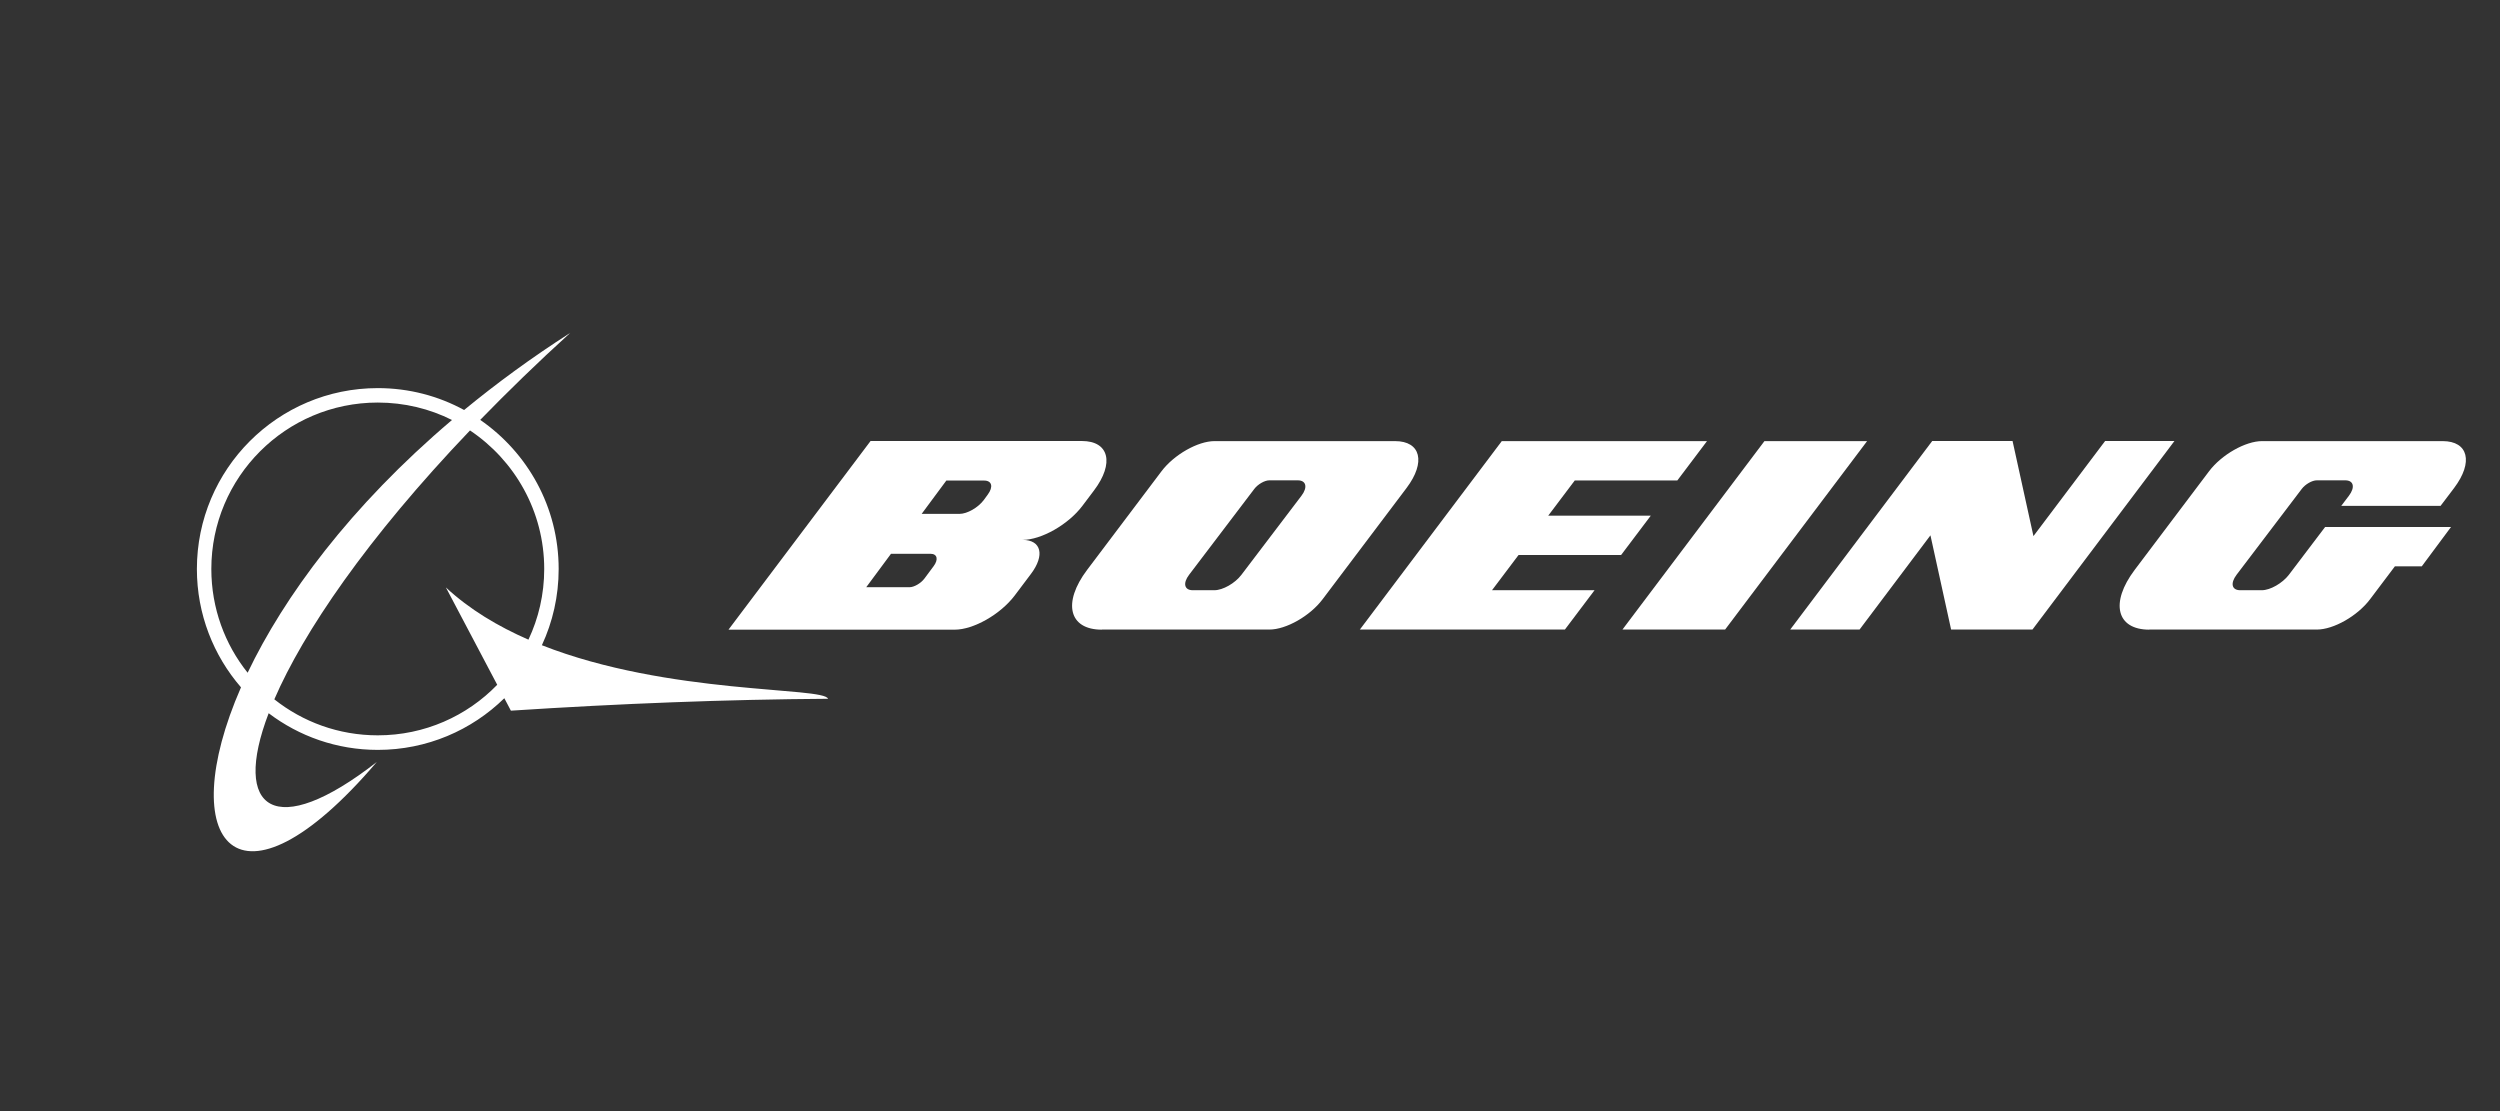
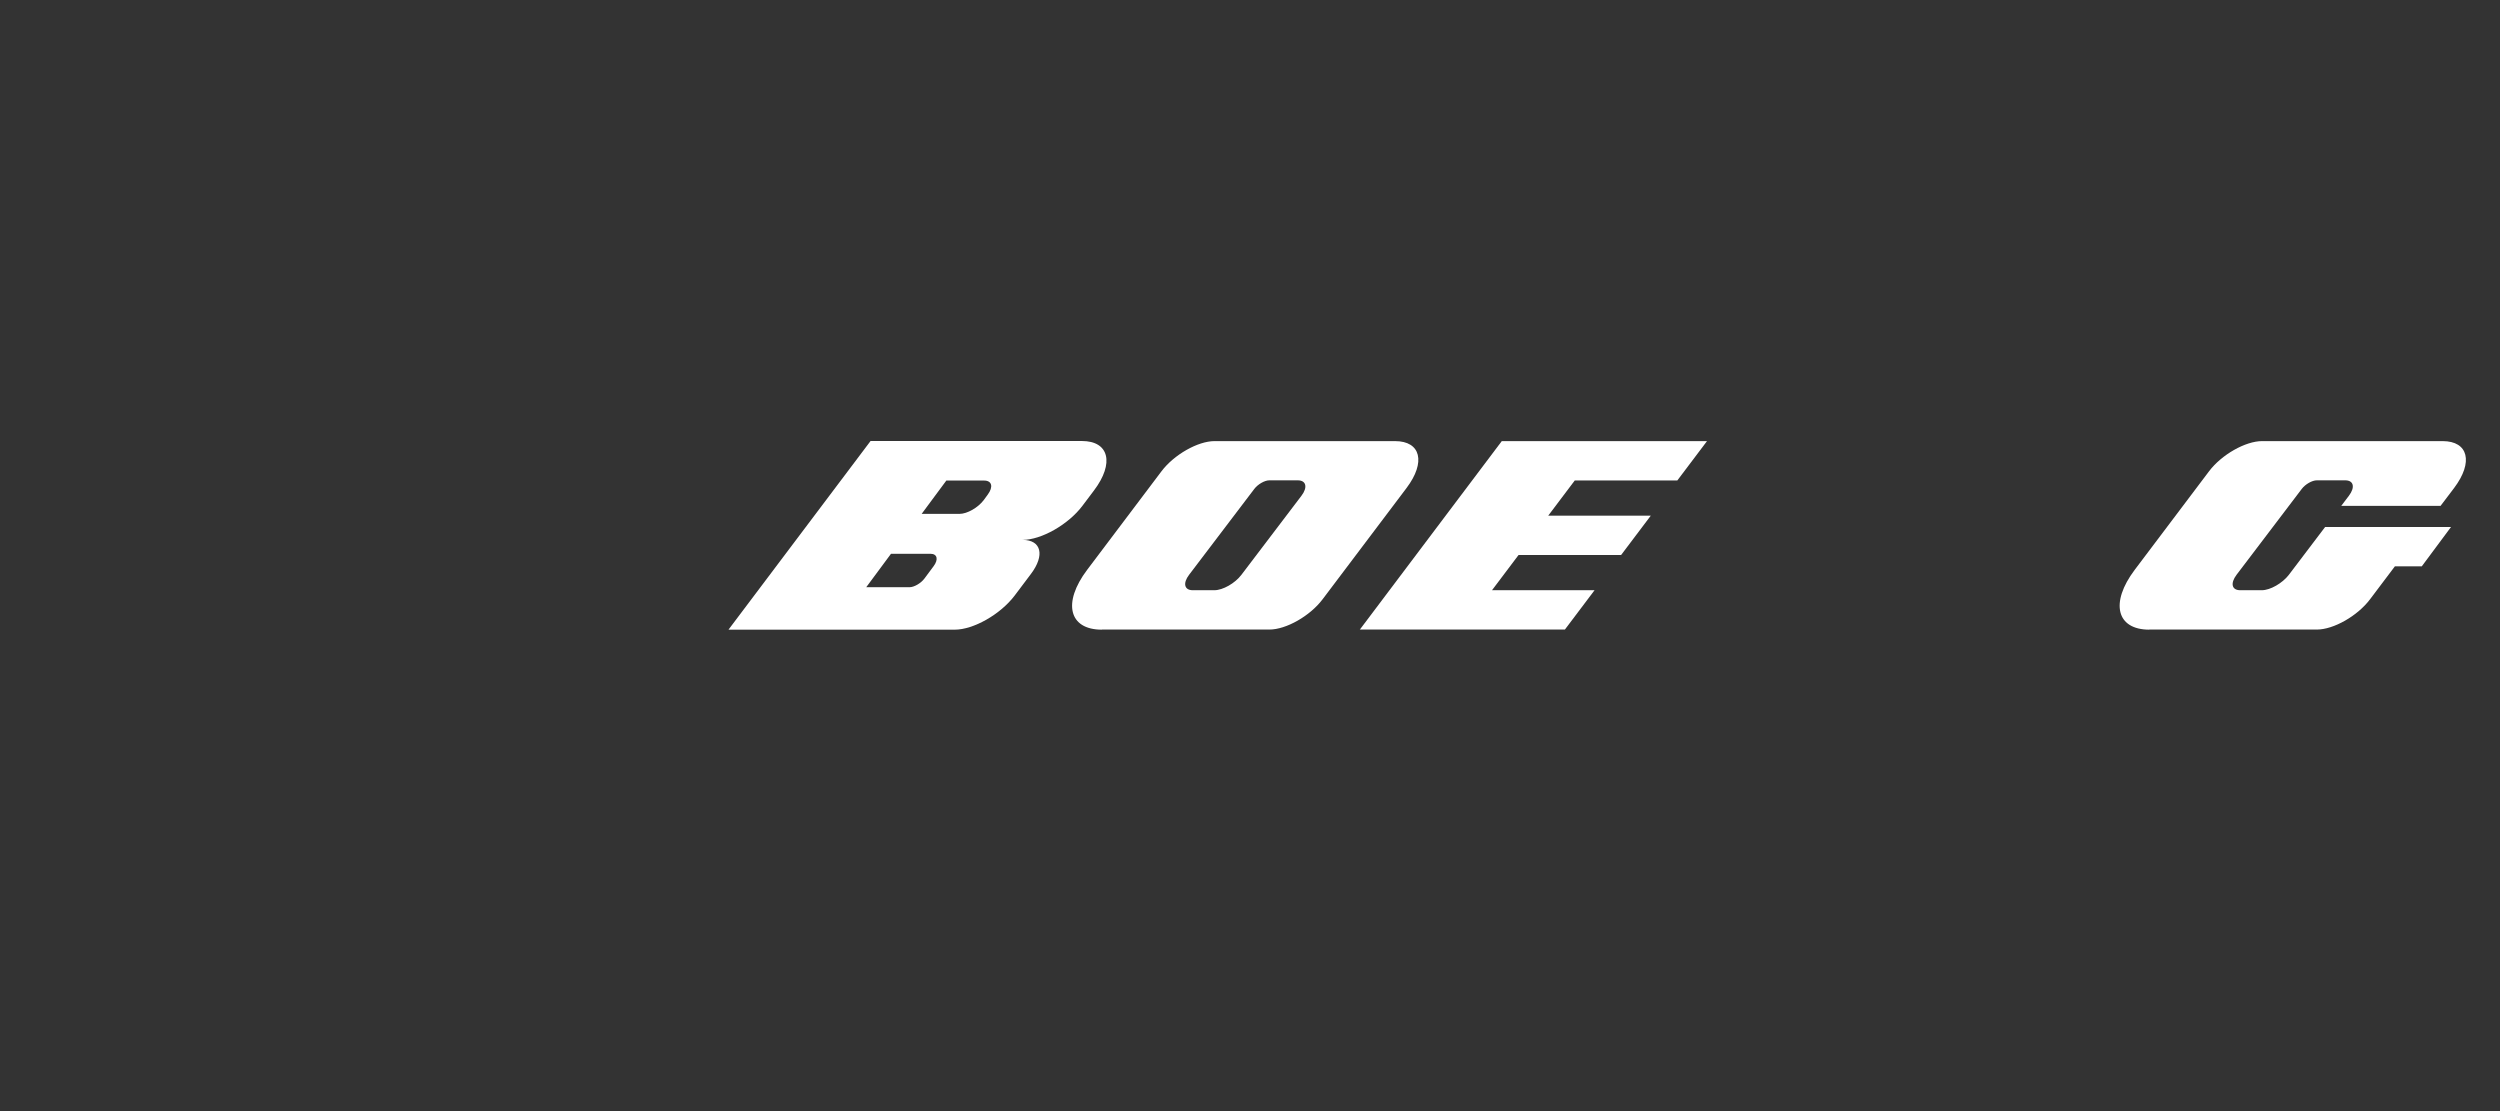
<svg xmlns="http://www.w3.org/2000/svg" id="uuid-60c6b8ac-cdf5-4a81-8f2c-0b4909970989" width="225" height="100" viewBox="0 0 225 100">
  <rect x="0" y="0" width="225" height="100" fill="#333333" stroke="none" />
  <defs>
    <style>.uuid-6576aeac-b6a8-4f08-9e5b-3e3f8a1fe81c{fill:#fff;fill-rule:evenodd;}</style>
  </defs>
-   <path class="uuid-6576aeac-b6a8-4f08-9e5b-3e3f8a1fe81c" d="m22.29,60.54c3.25-6.8,9.2-14.95,18.39-22.74-2.01-1.01-4.28-1.57-6.68-1.57-8.27,0-14.98,6.71-14.98,14.98,0,3.53,1.22,6.78,3.27,9.34m23.1,2.29l.59,1.12c9.84-.64,19.36-1.01,28.54-1.07-.33-1.09-14.36-.33-25.75-4.82.97-2.09,1.51-4.41,1.51-6.86,0-5.57-2.8-10.48-7.06-13.42,2.46-2.53,5.15-5.15,8.1-7.83-3.5,2.24-6.67,4.57-9.55,6.94-2.31-1.26-4.96-1.97-7.77-1.97-8.99,0-16.28,7.29-16.28,16.28,0,4.07,1.5,7.8,3.97,10.65-6.1,13.95-.36,21.46,12.22,6.72-9.17,7.15-13.07,4.34-9.73-4.39,2.73,2.07,6.13,3.3,9.82,3.3,4.43,0,8.45-1.77,11.39-4.65Zm-5.26-9.97l4.62,8.76c-2.72,2.81-6.53,4.55-10.75,4.55-3.52,0-6.75-1.21-9.31-3.24,2.6-6.02,8.3-14.45,17.61-24.2,4.02,2.69,6.68,7.27,6.68,12.47,0,2.28-.51,4.43-1.42,6.36-2.75-1.2-5.31-2.73-7.43-4.7Z" />
-   <polygon class="uuid-6576aeac-b6a8-4f08-9e5b-3e3f8a1fe81c" points="146.02 56.66 155.26 56.66 168.04 39.7 158.8 39.7 146.02 56.66" />
  <path class="uuid-6576aeac-b6a8-4f08-9e5b-3e3f8a1fe81c" d="m77.96,52.85h3.89c.42,0,1.02-.35,1.34-.77l.84-1.13c.45-.61.32-1.11-.29-1.11h-3.55l-2.23,3.01Zm4.99-6.6h3.4c.7,0,1.69-.57,2.2-1.26l.35-.48c.52-.7.37-1.26-.33-1.26h-3.4l-2.23,3.01Zm-17.37,10.42h20.35c1.69,0,4.11-1.38,5.39-3.07l1.46-1.94c1.28-1.69.94-3.07-.75-3.07h0c1.69,0,4.12-1.38,5.39-3.07l1.04-1.38c1.85-2.45,1.36-4.45-1.09-4.45h-19.02l-12.78,16.97Z" />
  <path class="uuid-6576aeac-b6a8-4f08-9e5b-3e3f8a1fe81c" d="m122.37,56.66h18.47l2.67-3.54h-9.23l2.39-3.17h9.23l2.67-3.54h-9.23l2.39-3.17h9.23l2.67-3.54h-18.47l-12.78,16.97Z" />
-   <path class="uuid-6576aeac-b6a8-4f08-9e5b-3e3f8a1fe81c" d="m182.92,56.66l12.78-16.97h-6.24l-6.45,8.56-1.88-8.56h-7.23l-12.78,16.97h6.24l6.38-8.48,1.86,8.48h7.31" />
  <path class="uuid-6576aeac-b6a8-4f08-9e5b-3e3f8a1fe81c" d="m107.35,53.12h1.94c.76,0,1.86-.62,2.44-1.39l5.4-7.11c.58-.76.43-1.39-.33-1.39h-2.56c-.42,0-1.03.35-1.35.77l-5.87,7.73c-.58.76-.43,1.39.33,1.39m-8.19,3.54h15.09c1.5,0,3.65-1.22,4.78-2.72l7.56-10.02c1.75-2.32,1.29-4.22-1.04-4.22h-16.24c-1.5,0-3.65,1.22-4.78,2.72l-6.69,8.87c-2.23,2.96-1.64,5.38,1.32,5.38Z" />
  <path class="uuid-6576aeac-b6a8-4f08-9e5b-3e3f8a1fe81c" d="m193.43,56.66h15.09c1.5,0,3.65-1.22,4.78-2.72l2.24-2.97h2.42l2.63-3.54h-11.33l-3.26,4.3c-.58.76-1.68,1.39-2.44,1.39h-1.94c-.76,0-.91-.62-.33-1.39l5.87-7.73c.32-.42.93-.77,1.35-.77h2.56c.76,0,.91.62.33,1.39l-.69.91h8.94l1.22-1.61c1.75-2.32,1.29-4.22-1.04-4.22h-16.24c-1.5,0-3.65,1.22-4.78,2.72l-6.69,8.87c-2.23,2.96-1.64,5.38,1.32,5.38" />
</svg>